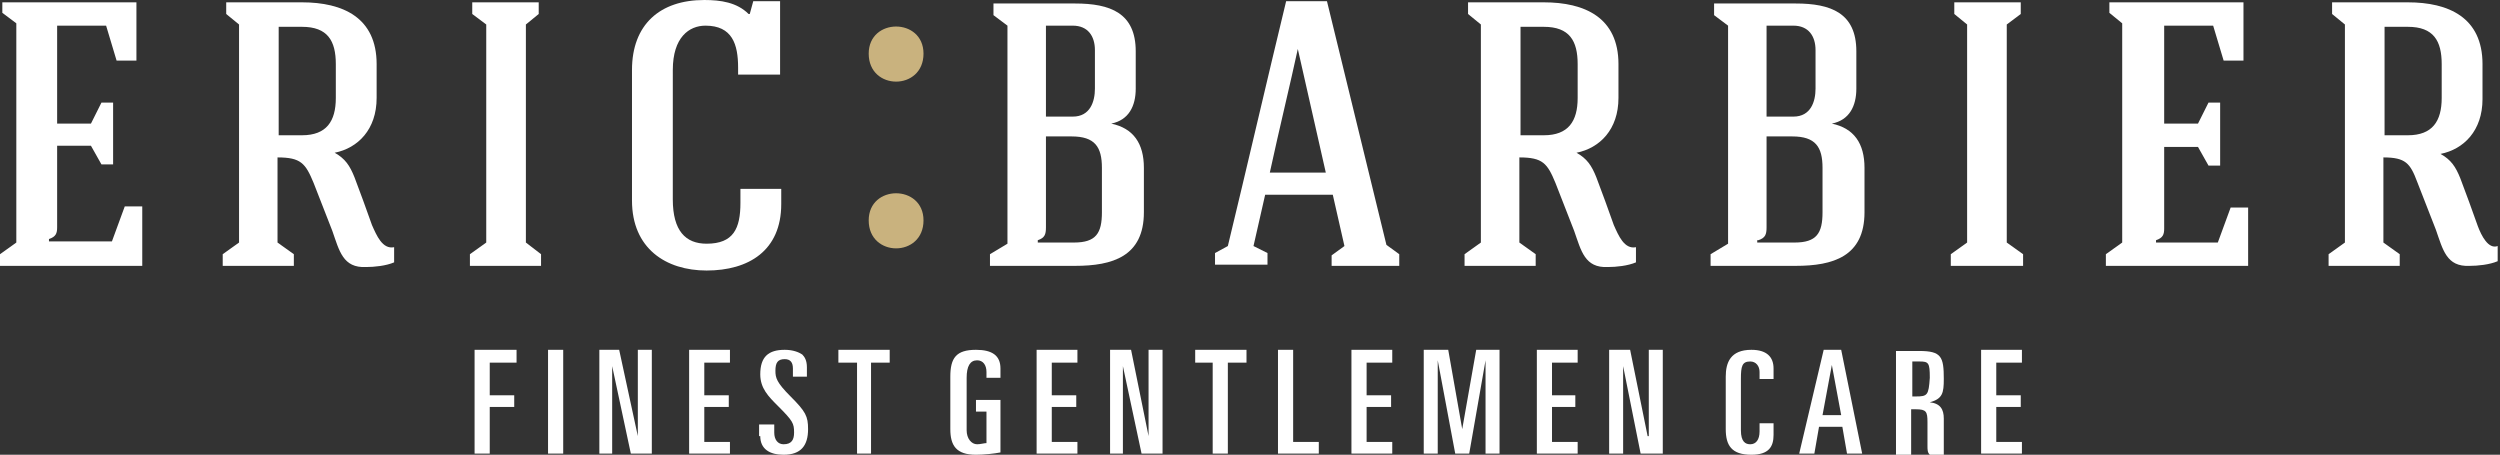
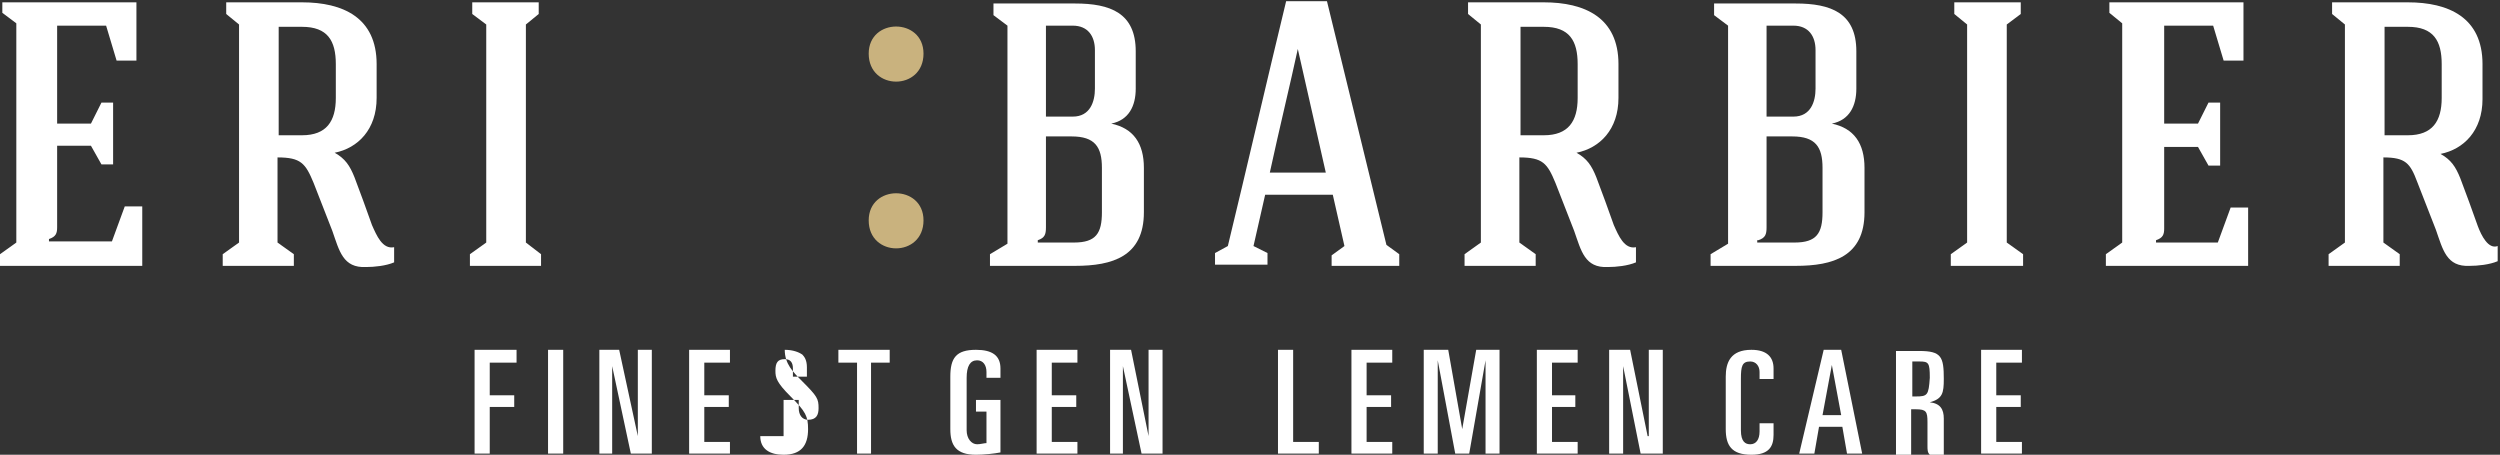
<svg xmlns="http://www.w3.org/2000/svg" version="1.1" id="Layer_1" x="0px" y="0px" viewBox="0 0 214.4 39" style="enable-background:new 0 0 214.4 39;" xml:space="preserve">
  <rect x="0" y="0" width="214.4" height="39" fill="#333333" stroke="none" />
  <style type="text/css">
	.st0{fill:#FFFFFF;}
	.st1{fill:#C9B27E;}
</style>
  <g>
    <g>
      <g>
        <path class="st0" d="M206.5,11.6h-2V2.3h2c2.2,0,2.9,1.2,2.9,3.2v2.9C209.4,10.4,208.6,11.6,206.5,11.6 M212.5,19.4     c-0.5-1.4-1-2.8-1.5-4.1c-0.4-1-0.8-1.6-1.7-2.1c2-0.4,3.6-2,3.6-4.7V5.5c0-4-2.9-5.3-6.4-5.3H200v1l1.1,0.9v18.7l-1.4,1v1h6.1     v-1l-1.4-1v-7.3c1.9,0,2.3,0.5,2.9,2.1l1.6,4.1c0.6,1.7,0.9,3.2,2.9,3.1c0.7,0,1.7-0.1,2.4-0.4v-1.3     C213.4,21.4,212.8,20.2,212.5,19.4" />
        <path class="st0" d="M12.2,17.7h-1.5l-1.1,3H4.2v-0.2c0.6-0.2,0.7-0.5,0.7-1v-7h2.9l0.9,1.6h1V8.8h-1l-0.9,1.8H4.9V2.2h4.2l0.9,3     h1.7v-5H0.2v0.9L1.4,2v18.8l-1.4,1v1h12.2V17.7z" />
        <path class="st0" d="M23.9,11.6V2.3h2c2.2,0,2.9,1.2,2.9,3.2v2.9c0,2-0.8,3.2-2.9,3.2H23.9z M26.9,15.7l1.6,4.1     c0.6,1.7,0.9,3.2,2.9,3.1c0.7,0,1.7-0.1,2.4-0.4v-1.3c-1,0.2-1.5-1-1.9-1.9c-0.5-1.4-1-2.8-1.5-4.1c-0.4-1-0.8-1.6-1.7-2.1     c2-0.4,3.6-2,3.6-4.7V5.5c0-4-2.9-5.3-6.4-5.3h-6.5v1l1.1,0.9v18.7l-1.4,1v1h6.1v-1l-1.4-1v-7.3C25.8,13.5,26.2,14,26.9,15.7" />
        <polygon class="st0" points="40.3,21.8 40.3,22.8 46.4,22.8 46.4,21.8 45.1,20.8 45.1,2.1 46.2,1.2 46.2,0.2 40.5,0.2 40.5,1.2      41.7,2.1 41.7,20.8    " />
-         <path class="st0" d="M66.9,6.5V0.1h-2.3l-0.3,1.1h-0.1c-1-1-2.4-1.2-3.8-1.2c-3.8,0-6.2,2.1-6.2,6v11.2c0,4.1,2.9,6,6.4,6     c3.6,0,6.4-1.7,6.4-5.7v-1.3h-3.5v1.2c0,2.2-0.6,3.5-2.9,3.5c-1.8,0-2.9-1.1-2.9-3.8V6c0-2.8,1.4-3.8,2.8-3.8     c2.3,0,2.8,1.6,2.8,3.6v0.6H66.9z" />
        <path class="st0" d="M89,20.6c0.6-0.2,0.7-0.5,0.7-1.1v-7.8h2.2c2,0,2.6,0.9,2.6,2.7v3.8c0,1.8-0.5,2.6-2.4,2.6H89V20.6z      M89.7,2.2H92c1.3,0,1.9,0.9,1.9,2.1v3.3c0,1.1-0.4,2.4-1.9,2.4h-2.3V2.2z M84.9,21.8v1h7.3c3.2,0,5.9-0.8,5.9-4.6v-3.8     c0-2.1-0.9-3.4-2.8-3.8c1.5-0.3,2.1-1.5,2.1-3V4.4c0-3.3-2.2-4.1-5.2-4.1c-2.6,0-4.4,0-7,0v1l1.2,0.9v18.7L84.9,21.8z" />
        <path class="st0" d="M108.9,14.8c0.8-3.7,1.8-7.8,2.4-10.6h0l2.4,10.6H108.9z M114.2,22.8h5.8v-1l-1.1-0.8l-5.1-20.9h-3.5     c-1.6,6.6-3.4,14.4-5,21l-1.1,0.6v1h4.5v-1l-1.2-0.6l1-4.4h5.8l1,4.4l-1.1,0.8V22.8z" />
        <path class="st0" d="M130.4,11.6V2.3h2c2.2,0,2.9,1.2,2.9,3.2v2.9c0,2-0.8,3.2-2.9,3.2H130.4z M133.4,15.7l1.6,4.1     c0.6,1.7,0.9,3.2,2.9,3.1c0.7,0,1.7-0.1,2.4-0.4v-1.3c-1,0.2-1.5-1-1.9-1.9c-0.5-1.4-1-2.8-1.5-4.1c-0.4-1-0.8-1.6-1.7-2.1     c2-0.4,3.6-2,3.6-4.7V5.5c0-4-2.9-5.3-6.4-5.3h-6.5v1l1.1,0.9v18.7l-1.4,1v1h6.1v-1l-1.4-1v-7.3C132.3,13.5,132.7,14,133.4,15.7" />
        <path class="st0" d="M150.8,20.6c0.6-0.2,0.7-0.5,0.7-1.1v-7.8h2.2c2,0,2.6,0.9,2.6,2.7v3.8c0,1.8-0.5,2.6-2.4,2.6h-3.2V20.6z      M151.5,2.2h2.3c1.3,0,1.9,0.9,1.9,2.1v3.3c0,1.1-0.4,2.4-1.9,2.4h-2.3V2.2z M146.7,21.8v1h7.3c3.2,0,5.9-0.8,5.9-4.6v-3.8     c0-2.1-0.9-3.4-2.8-3.8c1.5-0.3,2.1-1.5,2.1-3V4.4c0-3.3-2.2-4.1-5.2-4.1c-2.6,0-4.4,0-7,0v1l1.2,0.9v18.7L146.7,21.8z" />
        <polygon class="st0" points="167.3,21.8 167.3,22.8 173.5,22.8 173.5,21.8 172.1,20.8 172.1,2.1 173.3,1.2 173.3,0.2 167.6,0.2      167.6,1.2 168.7,2.1 168.7,20.8    " />
        <path class="st0" d="M180.6,21.8v1h12.2v-5h-1.5l-1.1,3h-5.3v-0.2c0.6-0.2,0.7-0.5,0.7-1v-7h2.9l0.9,1.6h1V8.8h-1l-0.9,1.8h-2.9     V2.2h4.2l0.9,3h1.7v-5h-11.5v0.9L182,2v18.8L180.6,21.8z" />
        <path class="st1" d="M74.5,4.6c0,3.2,4.7,3.2,4.7,0C79.2,1.5,74.5,1.5,74.5,4.6" />
      </g>
      <path class="st1" d="M74.5,18.9c0,3.2,4.7,3.2,4.7,0C79.2,15.8,74.5,15.8,74.5,18.9" />
    </g>
    <g>
      <g>
        <polygon class="st0" points="169.9,38.9 173.4,38.9 173.4,37.9 171.2,37.9 171.2,34.9 173.3,34.9 173.3,33.9 171.2,33.9      171.2,31.1 173.4,31.1 173.4,30 169.9,30    " />
        <path class="st0" d="M166.7,37.8v-1.9c0-0.8-0.3-1.3-1.2-1.4v0c1.1-0.3,1.2-0.8,1.2-2c0-1.9-0.2-2.4-2.1-2.4h-2v8.9h1.3v-3.9h0.4     c0.9,0,1,0.2,1,1.1v2c0,0.4,0,0.6,0.2,0.8h1.2C166.7,38.6,166.7,38.1,166.7,37.8z M164.3,34h-0.3v-3h0.6c0.8,0,0.9,0.1,0.9,1.4     C165.4,33.9,165.3,34,164.3,34z" />
        <path class="st0" d="M157.9,30h-1.5l-2.1,8.9h1.3l0.4-2.3h2l0.4,2.3h1.3L157.9,30z M156.3,35.6l0.8-4.3h0l0.8,4.3H156.3z" />
        <path class="st0" d="M148,36.8c0,1.4,0.5,2.2,2.2,2.2c1.5,0,1.9-0.7,1.9-1.7v-1h-1.2V37c0,0.7-0.3,1.1-0.8,1.1     c-0.4,0-0.8-0.2-0.8-1.2v-4.4c0-1.1,0.1-1.5,0.8-1.5c0.5,0,0.8,0.4,0.8,0.9v0.6h1.2v-0.9c0-1-0.6-1.6-1.9-1.6     c-1.8,0-2.2,1.1-2.2,2.3V36.8z" />
        <polygon class="st0" points="138,38.9 139.2,38.9 139.2,31.4 139.2,31.4 140.7,38.9 142.6,38.9 142.6,30 141.4,30 141.4,37.4      141.3,37.4 139.8,30 138,30    " />
        <polygon class="st0" points="131.8,38.9 135.3,38.9 135.3,37.9 133.1,37.9 133.1,34.9 135.1,34.9 135.1,33.9 133.1,33.9      133.1,31.1 135.3,31.1 135.3,30 131.8,30    " />
        <polygon class="st0" points="122.1,38.9 123.3,38.9 123.3,30.9 123.3,30.9 124.8,38.9 126,38.9 127.4,30.9 127.4,30.9      127.4,38.9 128.6,38.9 128.6,30 126.6,30 125.4,36.8 125.4,36.8 124.2,30 122.1,30    " />
        <polygon class="st0" points="115.9,38.9 119.4,38.9 119.4,37.9 117.2,37.9 117.2,34.9 119.3,34.9 119.3,33.9 117.2,33.9      117.2,31.1 119.4,31.1 119.4,30 115.9,30    " />
        <polygon class="st0" points="109.6,38.9 113.1,38.9 113.1,37.9 110.9,37.9 110.9,30 109.6,30    " />
-         <polygon class="st0" points="102.5,31.1 104,31.1 104,38.9 105.3,38.9 105.3,31.1 106.9,31.1 106.9,30 102.5,30    " />
        <polygon class="st0" points="95.2,38.9 96.3,38.9 96.3,31.4 96.3,31.4 97.9,38.9 99.7,38.9 99.7,30 98.5,30 98.5,37.4 98.5,37.4      97,30 95.2,30    " />
        <polygon class="st0" points="88.9,38.9 92.4,38.9 92.4,37.9 90.2,37.9 90.2,34.9 92.3,34.9 92.3,33.9 90.2,33.9 90.2,31.1      92.4,31.1 92.4,30 88.9,30    " />
        <path class="st0" d="M85.8,32.4v-0.8c0-1.1-0.7-1.6-2.1-1.6c-1.7,0-2.2,0.7-2.2,2.3v4.5c0,1.4,0.5,2.2,2.2,2.2     c0.7,0,1.6-0.1,2.1-0.2v-4.5h-2.1v1h0.9V38c-0.2,0-0.5,0.1-0.8,0.1c-0.5,0-0.9-0.5-0.9-1.2v-4.5c0-1,0.3-1.5,0.9-1.5     c0.5,0,0.8,0.4,0.8,1v0.5H85.8z" />
        <polygon class="st0" points="71.9,31.1 73.5,31.1 73.5,38.9 74.7,38.9 74.7,31.1 76.3,31.1 76.3,30 71.9,30    " />
-         <path class="st0" d="M65.2,37.4c0,1.1,0.8,1.6,2,1.6c1.5,0,2.1-0.8,2.1-2.2c0-1.1-0.2-1.5-1.5-2.8c-1.2-1.2-1.3-1.6-1.3-2.2     c0-0.7,0.2-1,0.8-1c0.5,0,0.7,0.3,0.7,0.8v0.7h1.2v-0.8c0-0.6-0.2-0.9-0.4-1.1C68.5,30.2,68,30,67.3,30c-1.4,0-2.1,0.6-2.1,2.1     c0,1.2,0.7,1.9,1.5,2.7c1.3,1.3,1.4,1.5,1.4,2.3c0,0.6-0.2,1-0.9,1c-0.5,0-0.8-0.4-0.8-1v-0.7h-1.3V37.4z" />
+         <path class="st0" d="M65.2,37.4c0,1.1,0.8,1.6,2,1.6c1.5,0,2.1-0.8,2.1-2.2c0-1.1-0.2-1.5-1.5-2.8c-1.2-1.2-1.3-1.6-1.3-2.2     c0-0.7,0.2-1,0.8-1c0.5,0,0.7,0.3,0.7,0.8v0.7h1.2v-0.8c0-0.6-0.2-0.9-0.4-1.1C68.5,30.2,68,30,67.3,30c0,1.2,0.7,1.9,1.5,2.7c1.3,1.3,1.4,1.5,1.4,2.3c0,0.6-0.2,1-0.9,1c-0.5,0-0.8-0.4-0.8-1v-0.7h-1.3V37.4z" />
        <polygon class="st0" points="59.1,38.9 62.6,38.9 62.6,37.9 60.4,37.9 60.4,34.9 62.5,34.9 62.5,33.9 60.4,33.9 60.4,31.1      62.6,31.1 62.6,30 59.1,30    " />
        <polygon class="st0" points="51.4,38.9 52.5,38.9 52.5,31.4 52.5,31.4 54.1,38.9 55.9,38.9 55.9,30 54.7,30 54.7,37.4 54.7,37.4      53.1,30 51.4,30    " />
        <rect x="47" y="30" class="st0" width="1.3" height="8.9" />
        <polygon class="st0" points="40.7,38.9 42,38.9 42,34.9 44.1,34.9 44.1,33.9 42,33.9 42,31.1 44.3,31.1 44.3,30 40.7,30    " />
      </g>
    </g>
  </g>
</svg>